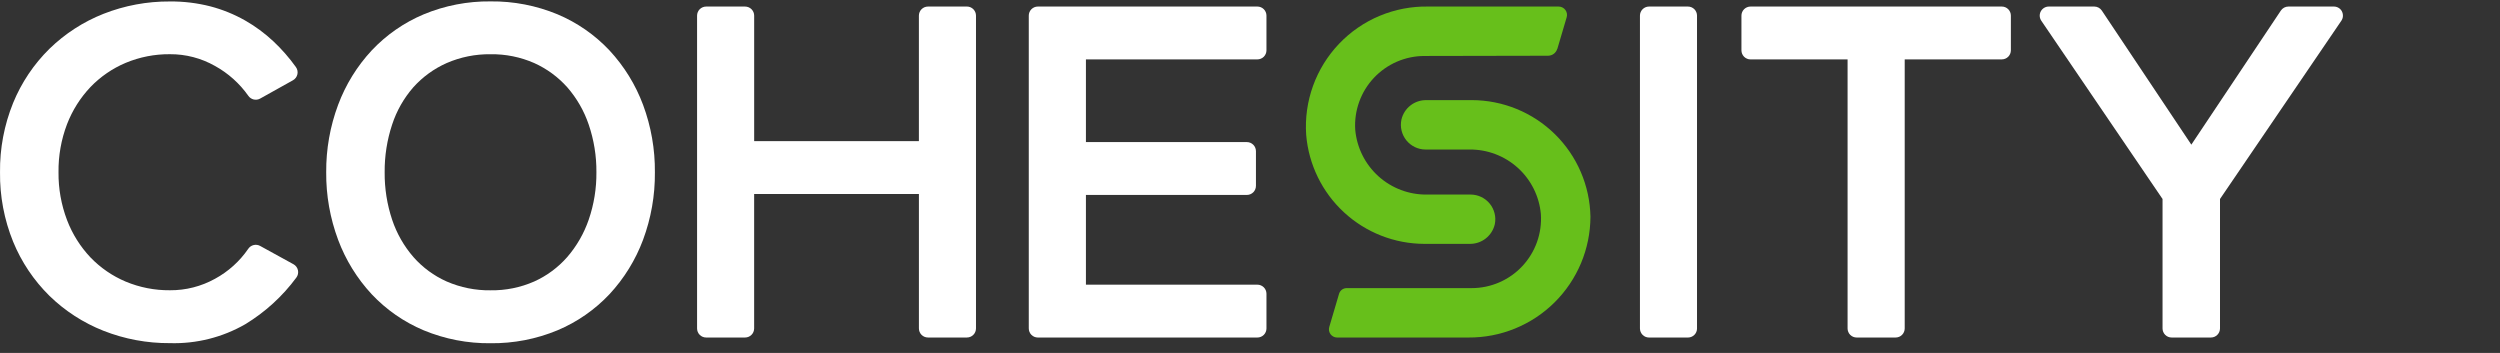
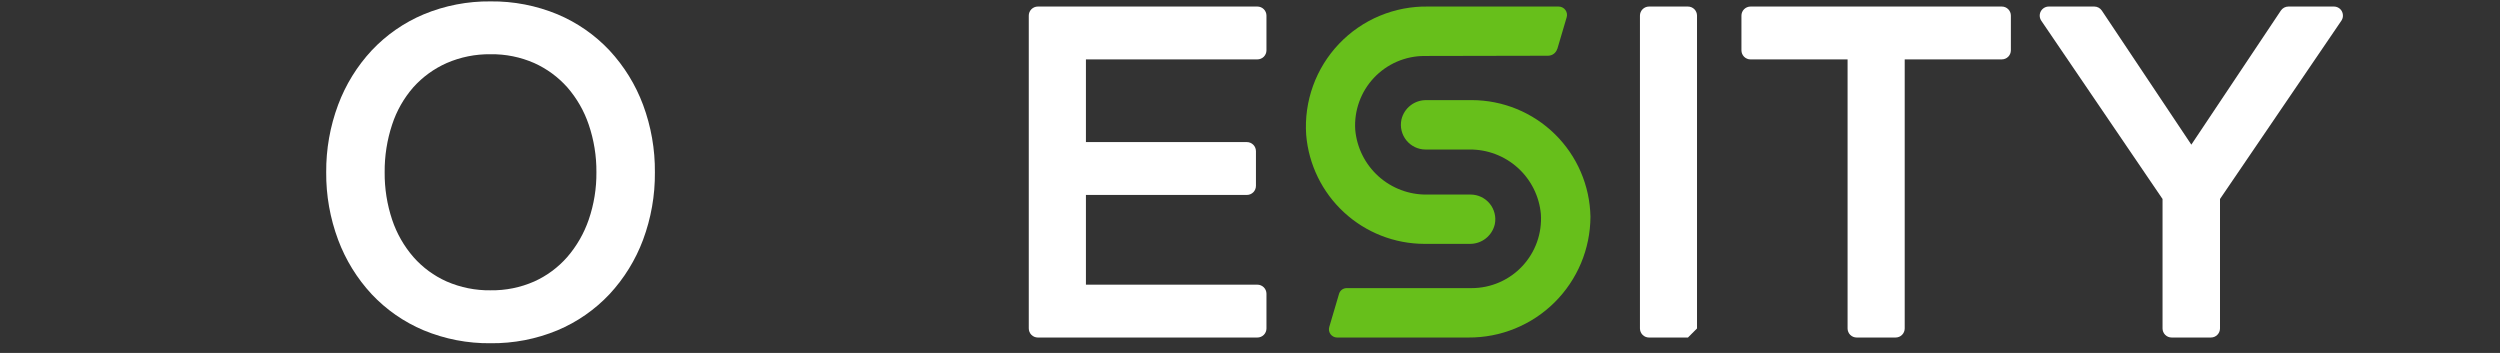
<svg xmlns="http://www.w3.org/2000/svg" fill="none" height="36" viewBox="0 0 255 36" width="255">
  <rect x="0" y="0" width="255" height="36" fill="#333333" stroke="none" />
  <clipPath id="a">
    <path d="m0 .142h238.982v34.858h-238.982z" />
  </clipPath>
  <g clip-path="url(#a)">
    <g fill="#fff">
-       <path d="m29.93 26.95-3.396-1.865c-.202-.112-.439-.144-.663-.089s-.421.19-.55.382c-.872 1.274-2.034 2.322-3.391 3.058-1.406.779-2.99 1.182-4.598 1.17-1.548.014-3.083-.287-4.512-.882-1.353-.57-2.576-1.41-3.593-2.468-1.04-1.1-1.852-2.395-2.39-3.81-.591-1.558-.886-3.212-.869-4.878-.021-1.673.274-3.336.869-4.9.541-1.407 1.353-2.694 2.39-3.789 1.018-1.058 2.24-1.898 3.593-2.468 1.429-.595 2.964-.896 4.512-.882 1.608-.01 3.191.402 4.591 1.195 1.351.744 2.515 1.786 3.404 3.047.13.19.327.324.551.376.224.052.46.019.661-.094l3.342-1.865c.114-.063.213-.15.291-.254.078-.104.133-.224.162-.351.029-.127.03-.259.004-.386-.026-.128-.079-.248-.154-.354-.678-.947-1.446-1.826-2.295-2.624-.88-.825-1.855-1.543-2.903-2.139-1.107-.626-2.291-1.106-3.521-1.429-1.351-.345-2.742-.514-4.136-.501-2.319-.015-4.619.413-6.777 1.262-2.057.814-3.931 2.028-5.515 3.571-1.592 1.571-2.85 3.446-3.698 5.515-.911 2.247-1.365 4.653-1.337 7.078-.028 2.425.426 4.83 1.337 7.077.848 2.069 2.106 3.945 3.698 5.515 1.583 1.544 3.458 2.757 5.515 3.57 2.158.849 4.459 1.278 6.778 1.262 2.692.081 5.353-.587 7.688-1.929 2.032-1.233 3.803-2.851 5.214-4.763.078-.106.133-.228.16-.356.027-.129.027-.262-.001-.391-.028-.129-.084-.25-.163-.355-.079-.105-.179-.193-.295-.256" />
      <path d="m62.173 5.147c-1.493-1.587-3.302-2.844-5.311-3.688-2.162-.895-4.482-1.343-6.822-1.317-2.339-.026-4.659.422-6.82 1.319-2.009.844-3.818 2.1-5.311 3.687-1.49 1.606-2.652 3.488-3.419 5.54-.822 2.201-1.234 4.534-1.217 6.884-.019 2.352.394 4.688 1.217 6.892.767 2.052 1.928 3.935 3.418 5.542 1.493 1.587 3.302 2.843 5.311 3.687 2.161.895 4.481 1.343 6.82 1.317 2.34.026 4.66-.422 6.822-1.319 2.009-.844 3.818-2.1 5.311-3.687 1.49-1.606 2.651-3.488 3.419-5.54.819-2.202 1.228-4.535 1.208-6.884.021-2.352-.388-4.688-1.208-6.892-.767-2.052-1.928-3.934-3.418-5.54zm-12.133 24.465c-1.539.021-3.064-.285-4.476-.899-1.298-.577-2.455-1.427-3.393-2.493-.967-1.114-1.705-2.407-2.172-3.805-.521-1.562-.779-3.2-.764-4.846-.014-1.654.244-3.298.764-4.868.458-1.397 1.192-2.689 2.159-3.797.947-1.055 2.107-1.898 3.404-2.472 1.411-.614 2.937-.92 4.476-.899 1.53-.023 3.047.283 4.449.897 1.286.579 2.437 1.422 3.376 2.475.97 1.114 1.713 2.406 2.186 3.805.533 1.565.799 3.208.785 4.862.015 1.644-.25 3.279-.784 4.835-.481 1.399-1.225 2.692-2.191 3.812-.933 1.063-2.083 1.914-3.372 2.495-1.401.615-2.919.921-4.449.897" />
-       <path d="m98.625.668h-3.971c-.122-0-.242.024-.355.07-.112.046-.215.115-.301.201-.086.086-.154.188-.201.301-.046.112-.07.233-.07.355v12.803h-16.802v-12.803c0-.122-.024-.243-.071-.355-.047-.113-.115-.215-.202-.301-.086-.086-.189-.154-.301-.2-.113-.046-.234-.07-.355-.07h-3.971c-.121 0-.242.024-.354.071-.112.047-.214.115-.3.201-.086.086-.154.188-.2.3-.046.112-.07.233-.07.354v31.908c0 .245.097.48.271.653.173.173.408.271.653.271h3.971c.245 0 .48-.097.654-.271.174-.173.271-.408.272-.654v-13.714h16.807v13.714c0 .121.024.242.07.354.046.112.115.214.201.3.086.086.188.154.3.2.112.046.233.07.354.07h3.971c.245 0 .48-.097.654-.271.174-.173.271-.408.272-.654v-31.908c0-.122-.024-.242-.071-.355-.047-.112-.115-.215-.201-.301-.086-.086-.188-.154-.301-.201-.113-.046-.233-.07-.355-.07" />
      <path d="m128.253 6.058c.245 0 .481-.098.655-.271.173-.174.271-.409.271-.655v-3.538c0-.246-.098-.481-.271-.655-.174-.174-.41-.271-.655-.271h-22.394c-.122 0-.242.024-.354.071-.113.047-.214.115-.3.201-.086.086-.154.188-.201.3-.046.112-.07.233-.069.354v31.908c0 .245.097.48.27.654s.408.271.654.272h22.394c.245 0 .481-.098.655-.271.173-.174.271-.409.271-.655v-3.541c-.001-.245-.098-.48-.272-.653-.174-.173-.409-.271-.654-.271h-17.489v-9.153h16.416c.246 0 .481-.098.655-.271.173-.174.271-.409.271-.655v-3.54c-.001-.245-.098-.48-.272-.654-.174-.173-.409-.271-.654-.271h-16.416v-8.436z" />
-       <path d="m173.095 33.503v-31.908c0-.122-.023-.242-.07-.355-.046-.112-.114-.215-.2-.301-.086-.086-.189-.154-.301-.201-.112-.046-.233-.07-.355-.07h-3.969c-.245 0-.481.098-.654.271-.174.174-.272.409-.272.655v31.908c0 .246.098.481.272.655.173.174.409.271.654.271h3.971c.246 0 .481-.098.655-.271.173-.174.271-.409.271-.655" />
+       <path d="m173.095 33.503v-31.908c0-.122-.023-.242-.07-.355-.046-.112-.114-.215-.2-.301-.086-.086-.189-.154-.301-.201-.112-.046-.233-.07-.355-.07h-3.969c-.245 0-.481.098-.654.271-.174.174-.272.409-.272.655v31.908c0 .246.098.481.272.655.173.174.409.271.654.271h3.971" />
      <path d="m204.184.668h-25.633c-.121 0-.242.024-.354.071-.112.047-.214.115-.3.201-.086.086-.154.188-.2.3-.047.112-.07.233-.07.354v3.54c0 .121.023.242.07.354.046.112.114.214.2.3.086.086.188.154.3.201s.233.071.354.071h9.902v27.443c0 .121.024.242.071.354.046.112.114.214.2.3s.188.154.301.2c.112.046.232.07.354.07h3.977c.245 0 .481-.097.654-.271s.271-.408.271-.653v-27.445h9.903c.246 0 .481-.098.655-.271.173-.174.271-.409.271-.655v-3.538c0-.246-.098-.481-.271-.655-.174-.174-.409-.271-.655-.271" />
      <path d="m238.877 1.161c-.079-.149-.197-.273-.341-.36s-.309-.133-.478-.133h-4.641c-.152-0-.302.038-.436.109s-.248.175-.333.302l-9.131 13.675-9.131-13.675c-.085-.126-.199-.23-.333-.302s-.284-.109-.436-.109h-4.641c-.168 0-.333.046-.477.133-.144.087-.262.211-.34.36-.079.149-.115.316-.106.484.01.168.065.33.159.469l12.367 18.183v13.203c0 .245.098.481.271.655.174.174.409.271.655.271h4.011c.245-0.0.48-.098.653-.272.174-.174.271-.409.271-.654v-13.203l12.379-18.183c.094-.139.149-.301.158-.469.01-.168-.027-.335-.105-.484" />
    </g>
    <path d="m158.851 4.979.949-3.214c.038-.127.045-.262.022-.393-.024-.131-.077-.254-.157-.361-.079-.106-.182-.193-.301-.252-.119-.06-.25-.091-.383-.091h-13.304c-1.698-.031-3.384.291-4.95.946-1.567.655-2.98 1.629-4.151 2.859-1.17 1.23-2.072 2.69-2.648 4.288-.576 1.597-.814 3.297-.698 4.991.25 3.028 1.629 5.851 3.862 7.911 2.234 2.06 5.159 3.206 8.197 3.211h4.611c.593.012 1.173-.181 1.641-.546s.796-.88.929-1.459c.075-.367.066-.745-.024-1.109s-.259-.702-.496-.991c-.238-.29-.536-.523-.874-.683-.339-.16-.708-.243-1.083-.242h-4.43c-1.831.027-3.605-.64-4.965-1.867-1.36-1.227-2.205-2.922-2.366-4.747-.061-.964.076-1.93.403-2.839.327-.909.836-1.741 1.497-2.446s1.459-1.266 2.345-1.651c.886-.384 1.841-.584 2.807-.585l12.616-.025c.211-.001.417-.069.586-.196.169-.127.293-.305.353-.507" fill="#67bf1b" />
    <path d="m150.118 10.213h-4.637c-.587-.008-1.159.184-1.621.547-.461.362-.785.872-.916 1.444-.078.367-.073.748.014 1.113.088.365.256.707.492.999.237.292.535.528.875.69.339.162.71.246 1.085.246h4.461c1.822-.024 3.586.641 4.939 1.861 1.353 1.22 2.195 2.907 2.359 4.721.065.967-.068 1.936-.393 2.849-.324.913-.833 1.749-1.494 2.457s-1.46 1.273-2.349 1.66c-.888.387-1.846.587-2.815.588h-12.759c-.175 0-.345.057-.485.161-.139.104-.241.251-.291.419l-1.003 3.399c-.034.123-.039.253-.016.378.024.126.076.244.153.347.076.102.176.186.29.244s.239.089.367.091h13.42c1.625.009 3.236-.303 4.741-.918 1.504-.614 2.873-1.519 4.028-2.663 1.154-1.144 2.072-2.504 2.701-4.003.628-1.499.955-3.107.962-4.732-.058-3.174-1.359-6.198-3.623-8.423-2.264-2.225-5.31-3.473-8.485-3.476" fill="#67bf1b" />
  </g>
</svg>